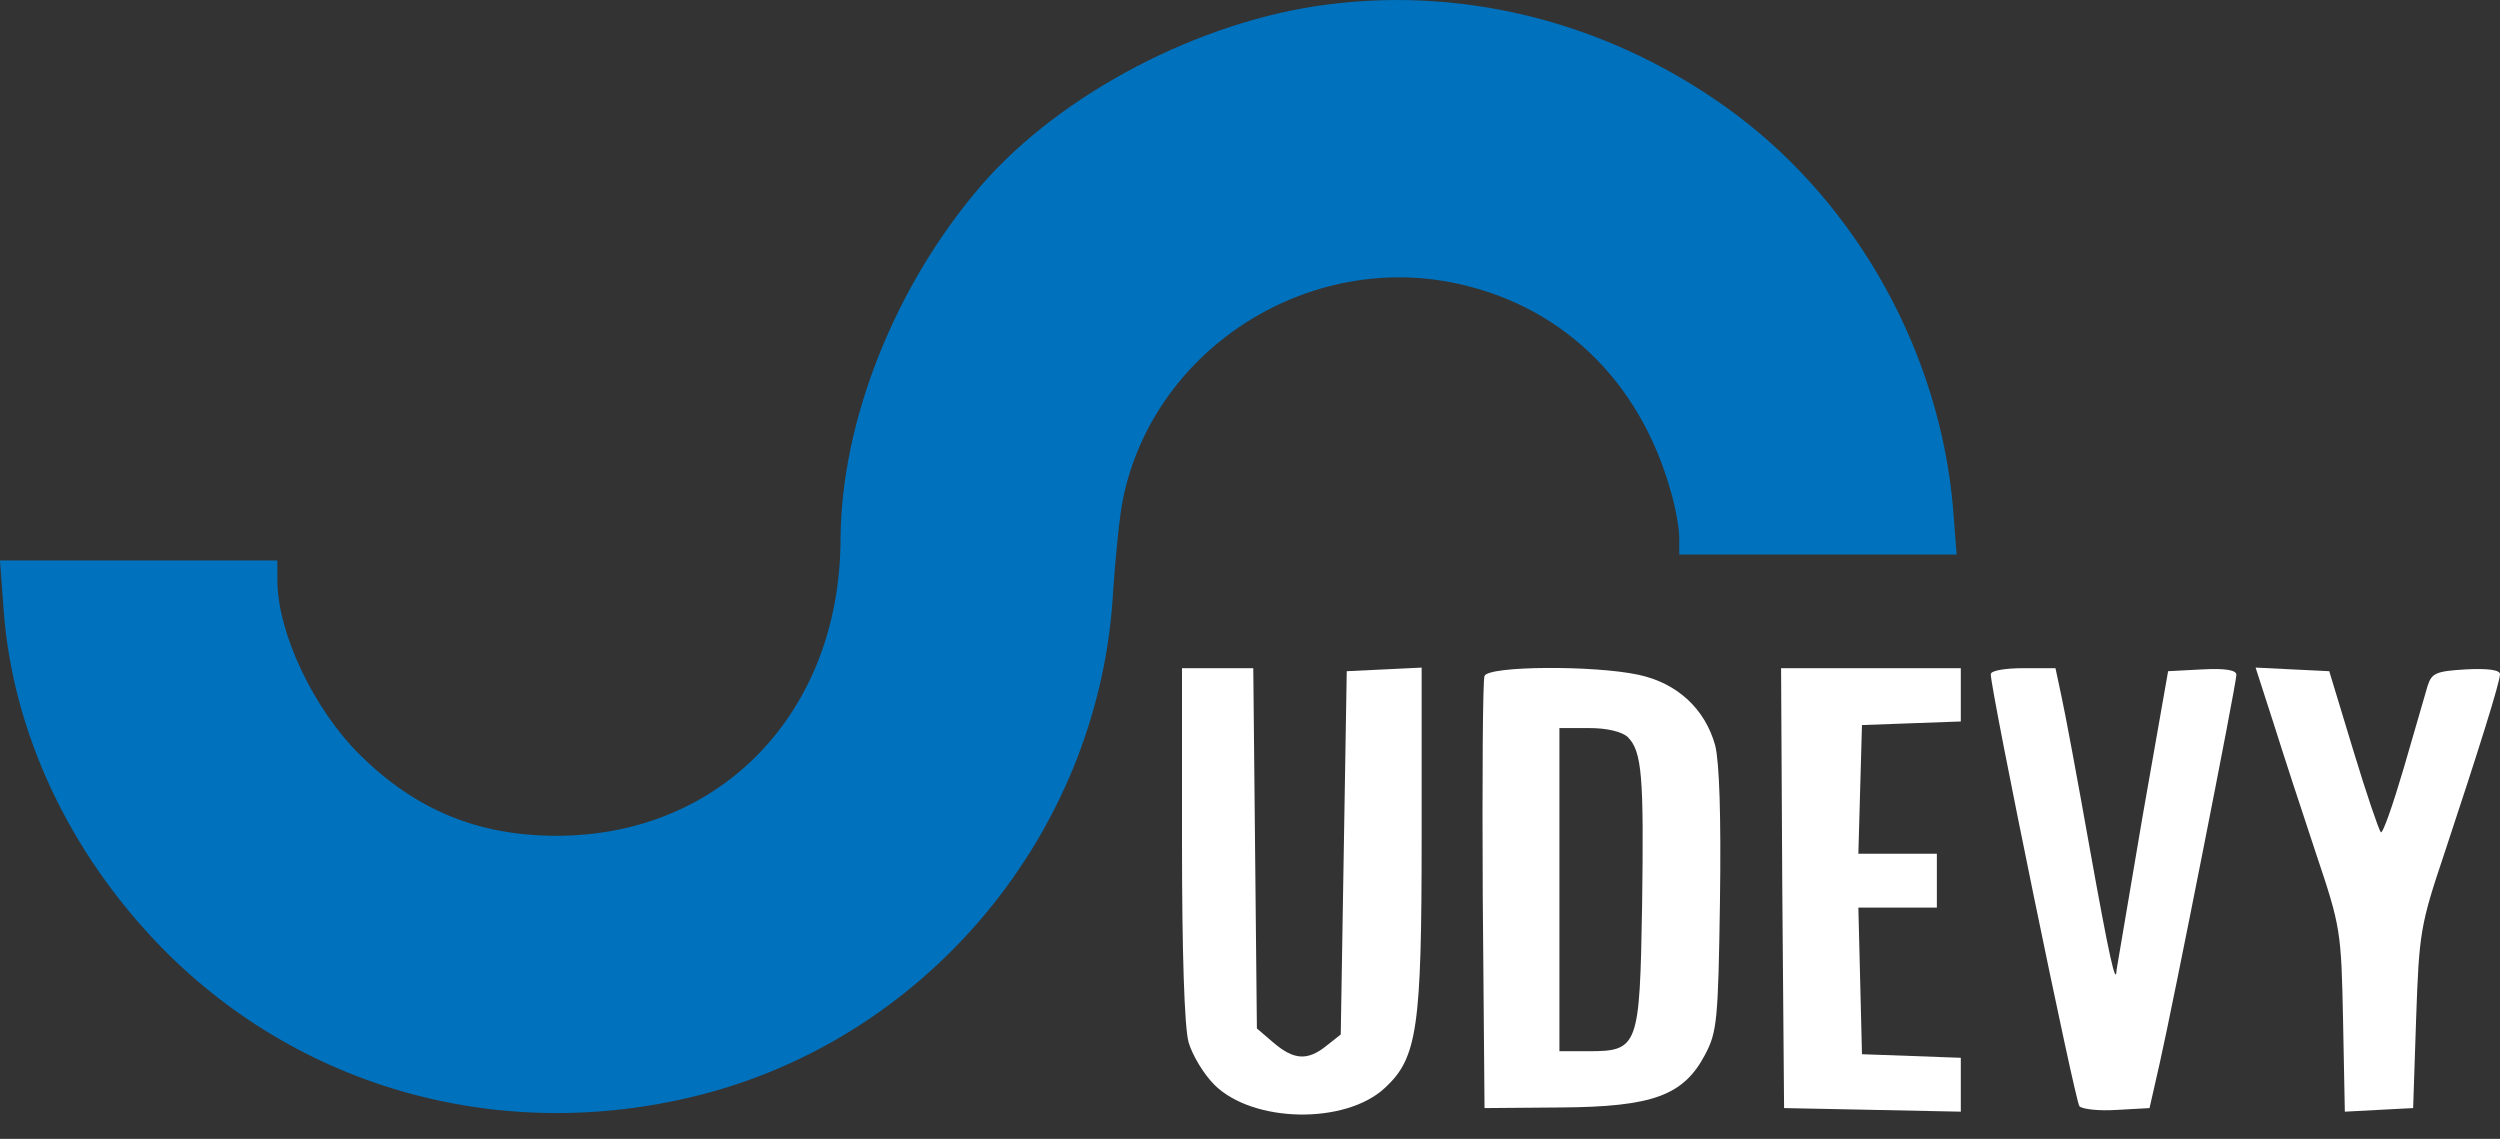
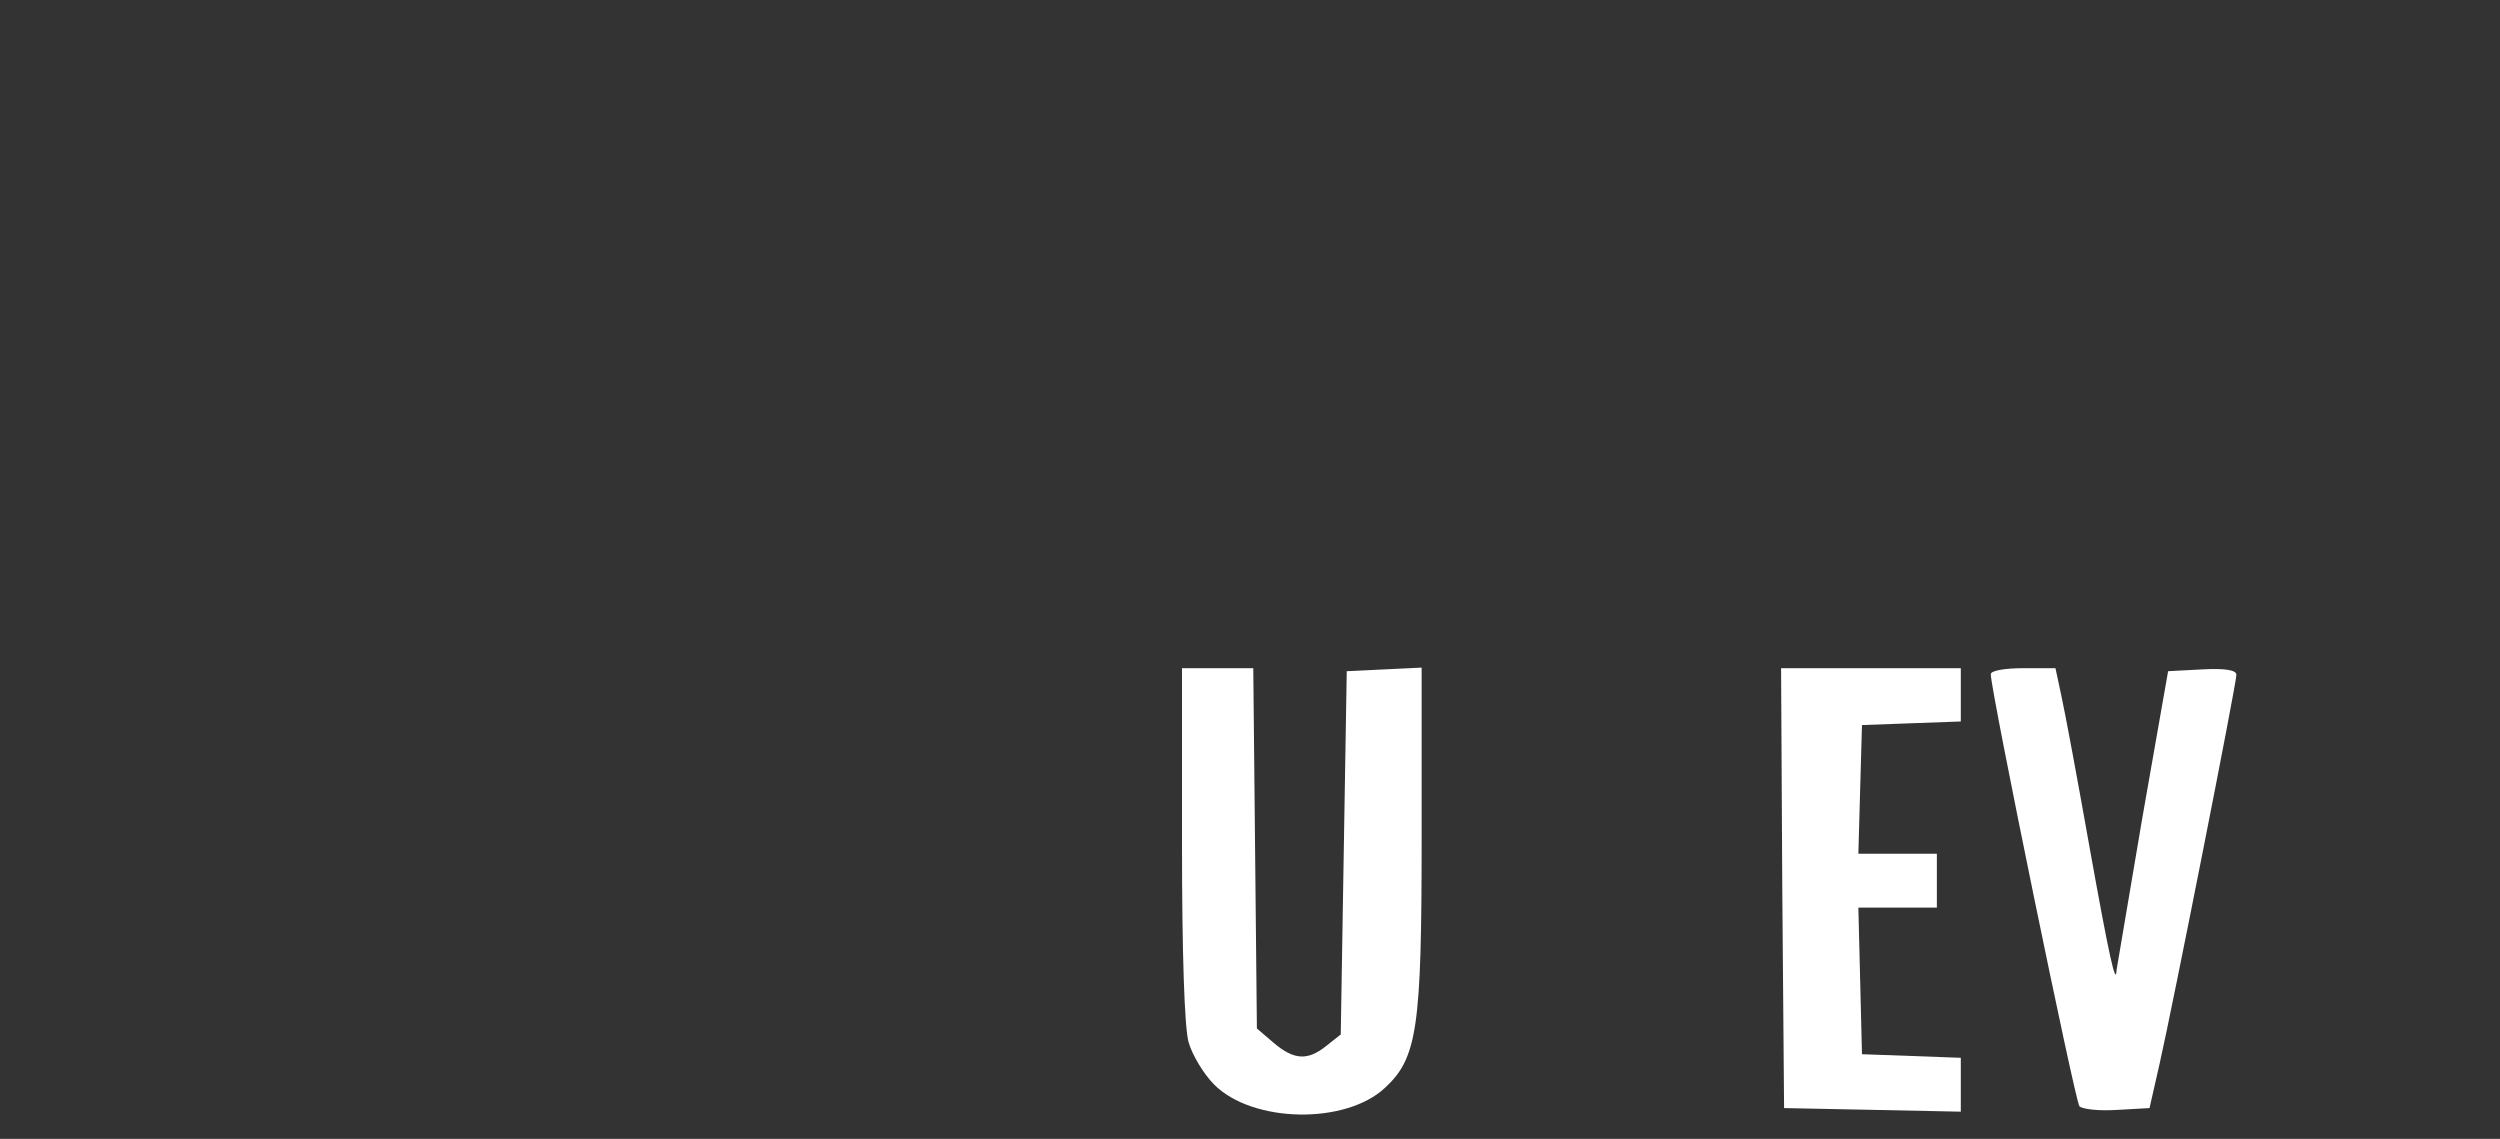
<svg xmlns="http://www.w3.org/2000/svg" width="90" height="41" viewBox="0 0 90 41" fill="none">
  <rect x="0" y="0" width="90" height="41" fill="#333333" stroke="none" />
-   <path d="M47.793 0.162C43.199 0.743 38.196 3.372 35.349 6.647C32.221 10.266 30.28 15.157 30.259 19.423C30.237 25.628 25.967 30.088 20.036 30.088C17.211 30.088 14.968 29.161 12.962 27.179C11.301 25.542 9.986 22.784 9.986 20.888V20.177H5.004H0L0.129 21.944C0.453 26.36 2.48 30.691 5.823 34.117C10.999 39.395 18.569 41.334 25.837 39.245C33.817 36.918 39.619 29.635 40.072 21.297C40.158 20.026 40.309 18.497 40.438 17.915C41.538 12.658 46.887 9.146 52.214 10.159C56.139 10.913 59.029 13.67 60.151 17.699C60.324 18.281 60.453 19.035 60.453 19.358V19.962H65.435H70.439L70.309 18.281C69.835 12.765 66.923 7.444 62.502 4.126C58.21 0.916 52.947 -0.506 47.793 0.162Z" fill="#0071BC" />
  <path d="M42.552 30.346C42.552 34.268 42.638 36.982 42.789 37.521C42.918 37.973 43.328 38.663 43.716 39.051C45.097 40.429 48.44 40.494 49.863 39.158C51.028 38.081 51.179 36.982 51.179 30.152V24.034L49.842 24.098L48.483 24.163L48.375 30.691L48.267 37.241L47.749 37.65C47.081 38.189 46.585 38.167 45.852 37.542L45.248 37.025L45.183 30.54L45.118 24.055H43.824H42.552V30.346Z" fill="white" />
-   <path d="M53.443 24.335C53.379 24.465 53.357 28.041 53.379 32.242L53.443 39.891L56.161 39.869C59.504 39.848 60.604 39.438 61.38 37.973C61.812 37.155 61.855 36.767 61.919 32.436C61.962 29.355 61.898 27.459 61.747 26.834C61.38 25.52 60.388 24.594 58.986 24.292C57.39 23.947 53.573 23.969 53.443 24.335ZM58.598 26.533C59.116 27.05 59.18 27.955 59.116 32.587C59.029 37.693 58.986 37.844 57.175 37.844H56.139V32.027V26.21H57.196C57.865 26.21 58.382 26.339 58.598 26.533Z" fill="white" />
  <path d="M64.162 31.962L64.227 39.891L67.419 39.955L70.589 40.02V39.05V38.081L68.821 38.016L67.031 37.952L66.966 35.302L66.901 32.673H68.325H69.727V31.704V30.734H68.325H66.901L66.966 28.407L67.031 26.102L68.821 26.037L70.589 25.973V25.024V24.055H67.354H64.119L64.162 31.962Z" fill="white" />
  <path d="M71.668 24.271C71.668 24.874 74.709 39.675 74.86 39.826C74.968 39.934 75.572 39.999 76.219 39.956L77.383 39.891L77.75 38.275C78.224 36.185 80.51 24.615 80.51 24.292C80.51 24.12 80.101 24.055 79.281 24.098L78.052 24.163L77.124 29.441C76.628 32.35 76.219 34.806 76.197 34.914C76.175 35.539 75.938 34.483 75.227 30.519C74.795 28.084 74.342 25.649 74.213 25.068L73.997 24.055H72.833C72.186 24.055 71.668 24.141 71.668 24.271Z" fill="white" />
-   <path d="M81.848 26.037C82.193 27.136 82.883 29.247 83.379 30.734C84.263 33.362 84.285 33.513 84.35 36.724L84.414 40.02L85.644 39.955L86.873 39.891L86.981 36.659C87.088 33.578 87.132 33.298 87.994 30.734C89.245 26.964 90 24.55 90 24.27C90 24.12 89.569 24.055 88.771 24.098C87.692 24.163 87.541 24.227 87.391 24.701C87.304 25.003 86.916 26.339 86.528 27.675C86.14 28.989 85.773 30.045 85.708 29.958C85.644 29.894 85.191 28.579 84.716 27.007L83.853 24.163L82.516 24.098L81.201 24.033L81.848 26.037Z" fill="white" />
</svg>